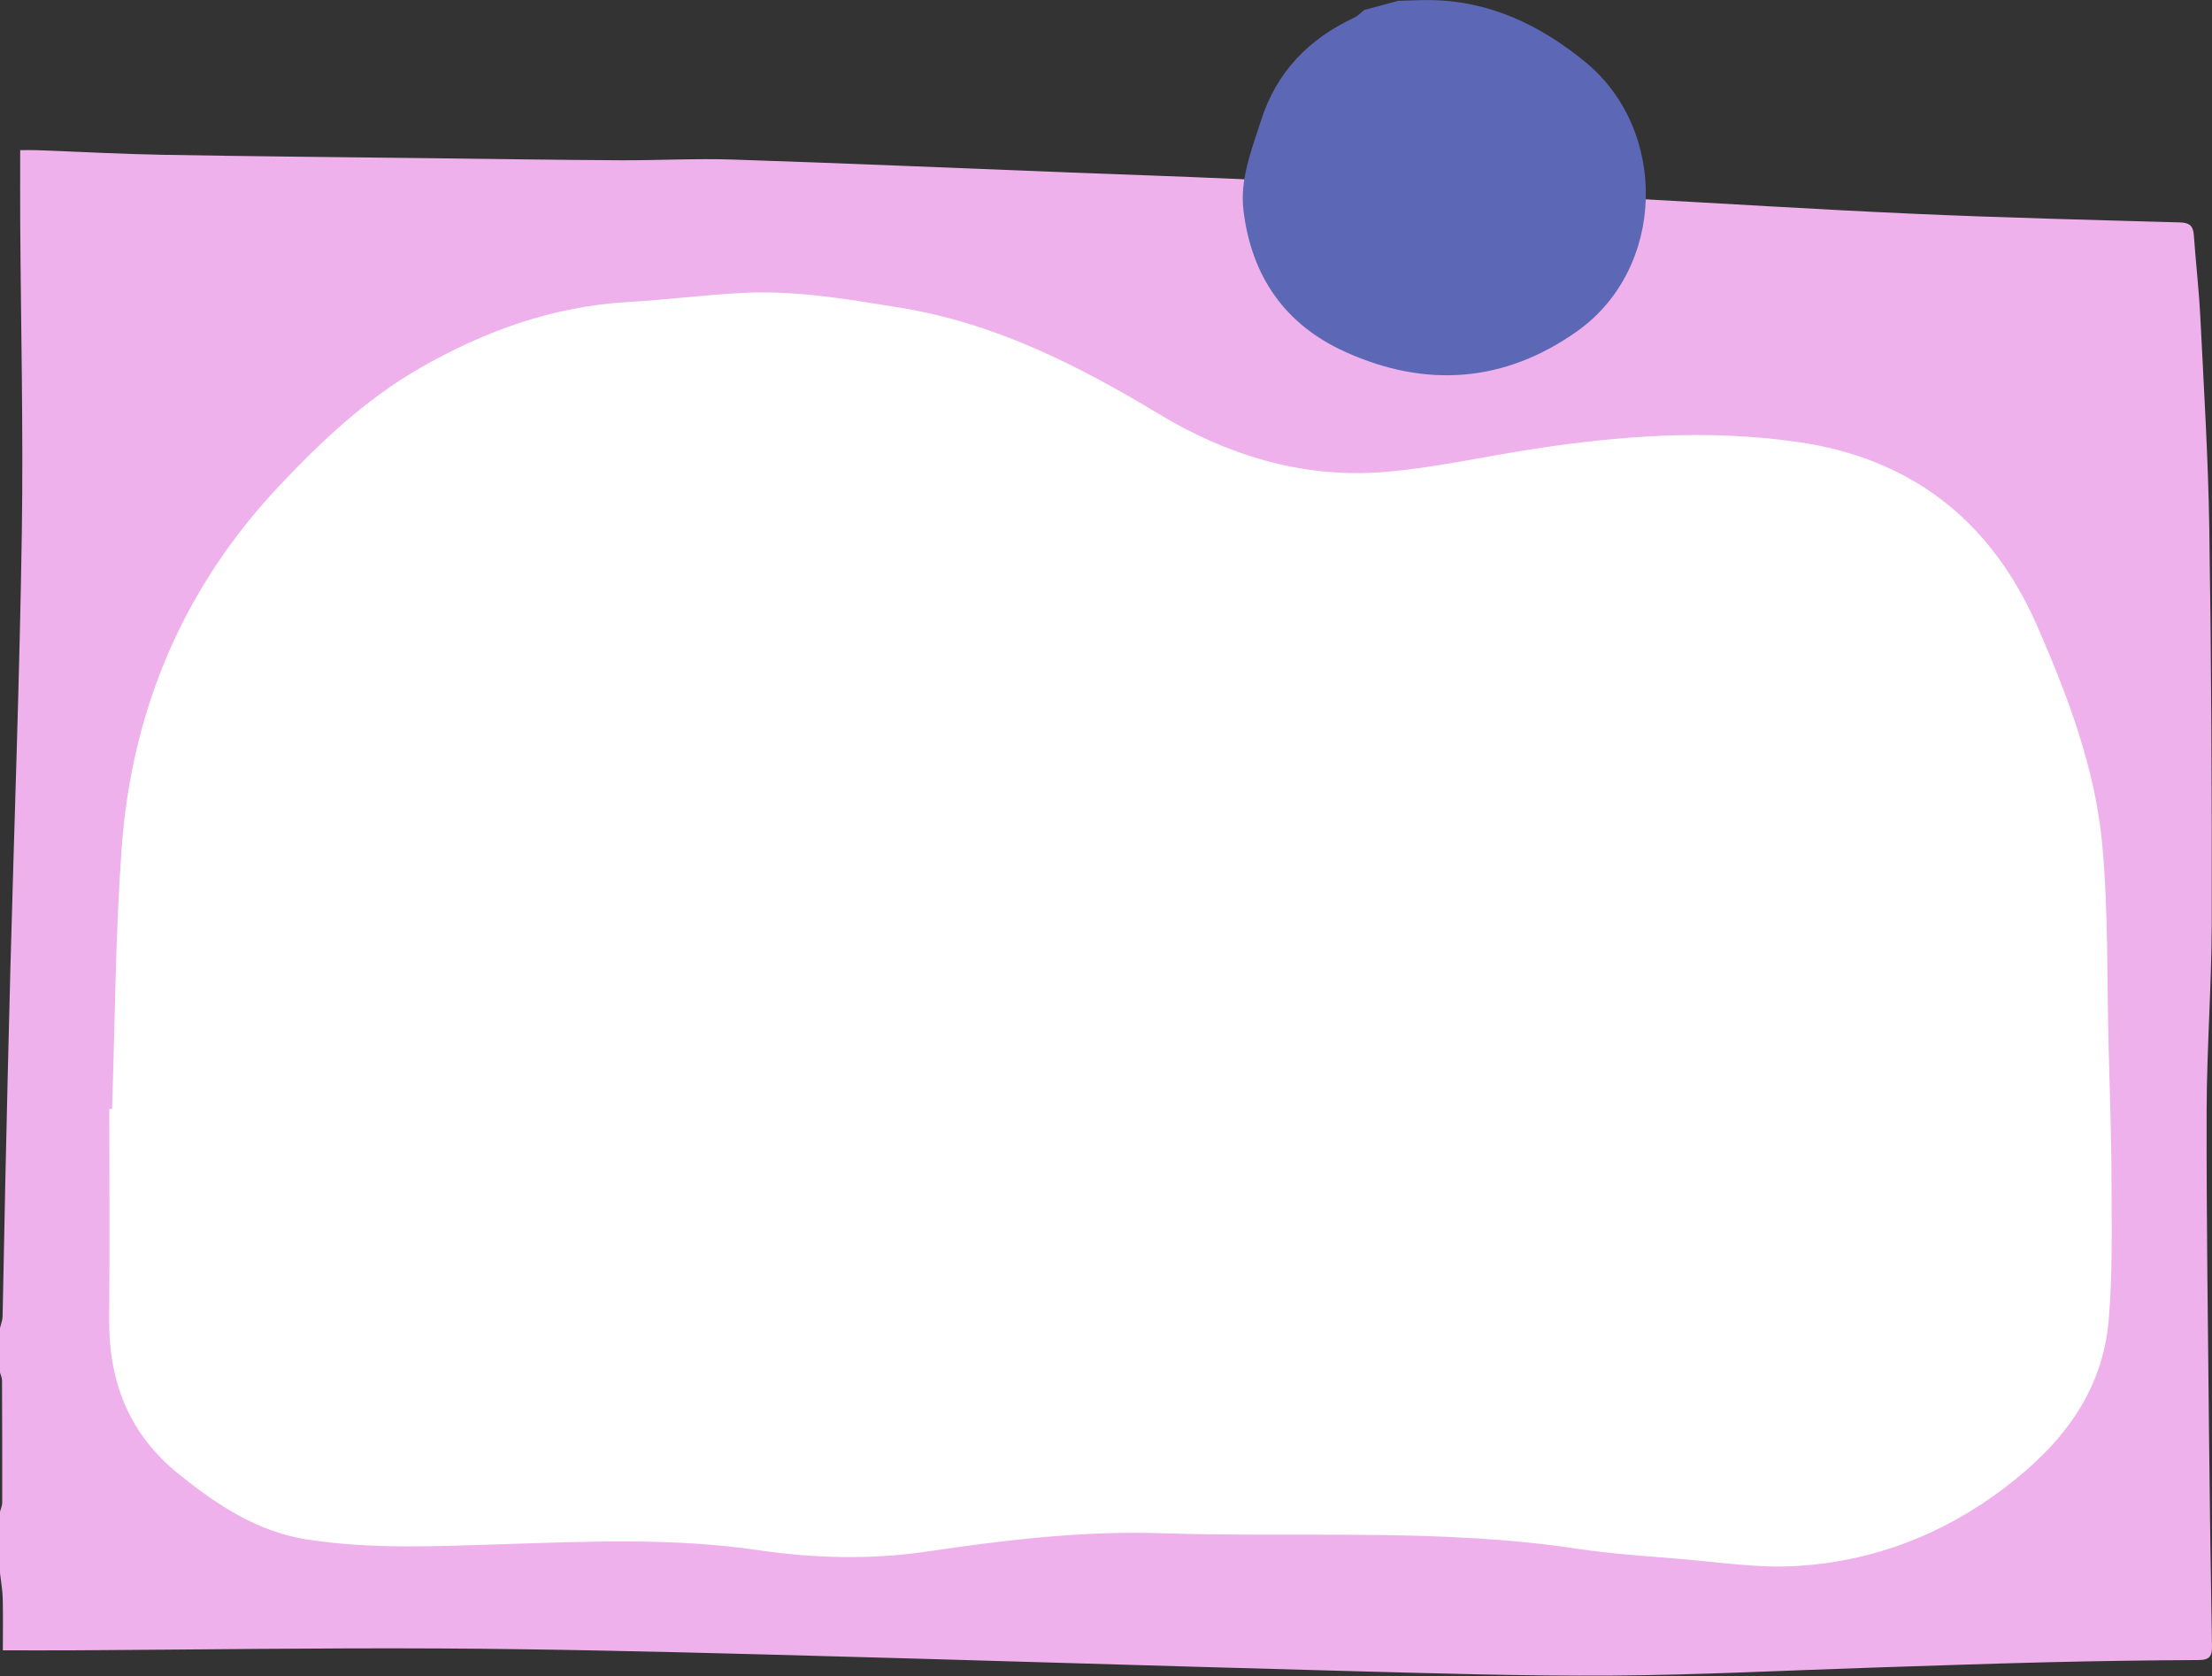
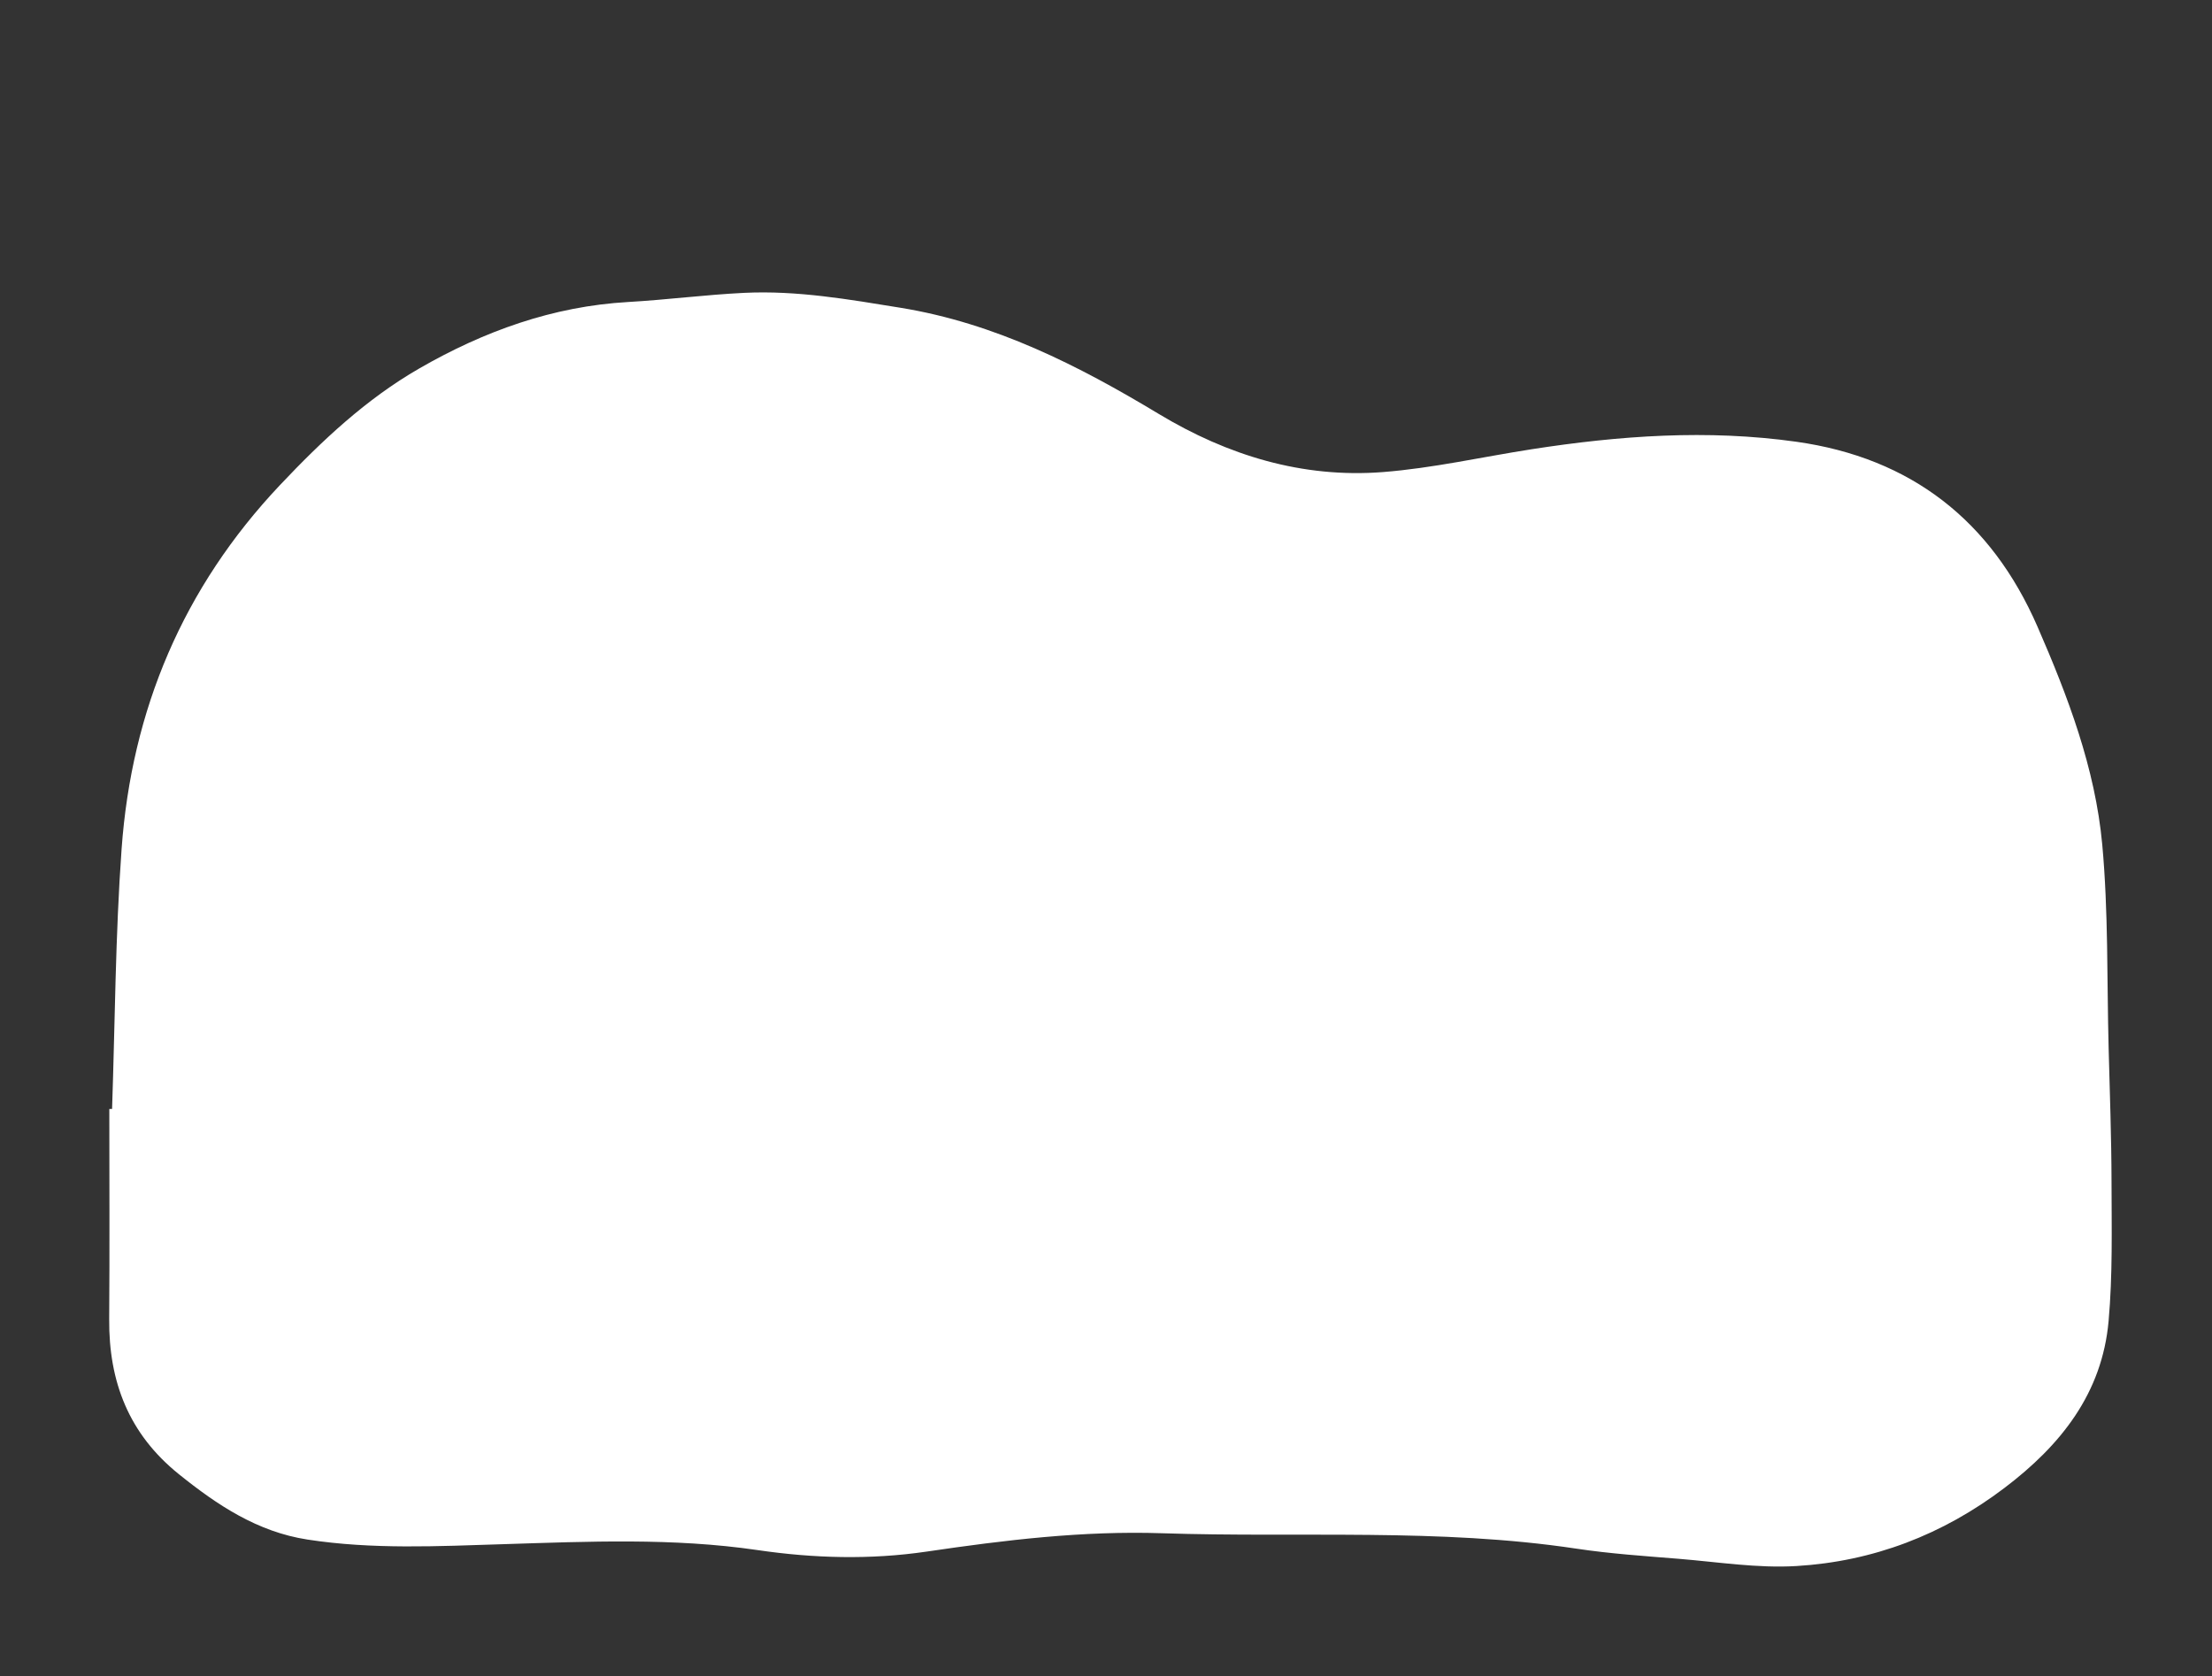
<svg xmlns="http://www.w3.org/2000/svg" fill="#000000" height="375.8" preserveAspectRatio="xMidYMid meet" version="1" viewBox="2.0 1.5 496.0 375.8" width="496" zoomAndPan="magnify">
  <rect x="2.0" y="1.5" width="496.0" height="375.8" fill="#333333" stroke="none" />
  <g id="change1_1">
-     <path d="M2,309.233c0-3.329,0-6.659,0-9.988c0.202-0.868,0.562-1.732,0.582-2.604 c0.225-9.774,0.37-19.55,0.589-29.325c0.363-16.22,0.727-32.44,1.158-48.658 c0.864-32.542,2.066-65.078,2.563-97.624c0.355-23.292-0.216-46.597-0.36-69.897 c-0.032-5.256-0.005-10.513-0.005-15.973c1.482,0,2.615-0.036,3.745,0.006c9.459,0.35,18.914,0.875,28.376,1.041 c20.186,0.354,40.376,0.527,60.565,0.767c13.944,0.166,27.889,0.381,41.834,0.456 c8.426,0.045,16.864-0.436,25.279-0.159c25.266,0.832,50.524,1.924,75.785,2.908 c12.059,0.469,24.122,0.855,36.177,1.399c15.892,0.716,31.779,1.548,47.668,2.335 c13.4,0.663,26.801,1.295,40.198,2.01c21.604,1.153,43.197,2.536,64.808,3.497 c19.954,0.887,39.926,1.381,59.894,1.945c2.146,0.061,2.925,0.813,3.07,2.846 c0.445,6.217,1.166,12.418,1.474,18.64c0.782,15.786,1.76,31.574,2.002,47.372c0.45,29.408,0.592,58.824,0.54,88.236 c-0.025,14.011-1.111,28.021-1.145,42.033c-0.058,24.222,0.3,48.446,0.54,72.669 c0.157,15.797,0.385,31.594,0.659,47.389c0.038,2.2-0.491,3.126-2.931,3.137 c-11.336,0.053-22.672,0.217-34.005,0.494c-13.094,0.319-26.185,0.789-39.276,1.208 c-19.427,0.623-38.851,1.654-58.281,1.779c-19.863,0.128-39.734-0.494-59.596-1.026 c-43.581-1.168-87.155-2.567-130.736-3.713c-24.135-0.635-48.277-1.213-72.418-1.336 c-27.371-0.14-54.744,0.262-82.117,0.417c-5.174,0.029-10.348,0.004-15.995,0.004 c0-3.998,0.068-7.817-0.029-11.631C2.566,357.979,2.214,356.081,2,354.179c0-4.578,0-9.156,0-13.734 c0.172-0.678,0.493-1.357,0.495-2.035c0.019-9.143,0.002-18.285-0.041-27.427C2.451,310.399,2.158,309.816,2,309.233z" fill="#eeb1ec" />
-   </g>
+     </g>
  <g id="change2_1">
    <path d="M27.131,250.135c0.666-19.434,0.735-38.911,2.134-58.292 c2.253-31.212,13.81-58.608,35.515-81.589c9.419-9.973,19.323-19.281,31.226-26.139 c14.487-8.347,29.927-13.937,46.841-14.904c8.694-0.497,17.354-1.633,26.05-2.052 c11.802-0.569,23.386,1.453,35.003,3.341c21.212,3.447,39.819,12.89,57.941,23.812 c15.402,9.283,32.197,14.445,50.281,13.028c11.161-0.875,22.191-3.388,33.288-5.112 c19.707-3.063,39.452-4.483,59.343-1.691c25.875,3.632,43.798,17.805,54.099,41.423 c6.823,15.645,12.957,31.768,14.534,48.87c1.389,15.07,1.039,30.301,1.429,45.462 c0.259,10.081,0.637,20.162,0.655,30.244c0.019,10.389,0.264,20.831-0.658,31.155 c-1.448,16.203-10.704,27.835-23.365,37.423c-13.883,10.514-29.455,16.471-46.63,17.502 c-8.743,0.525-17.617-0.911-26.419-1.624c-7.662-0.621-15.355-1.138-22.948-2.279 c-30.84-4.633-61.902-2.423-92.858-3.451c-17.824-0.592-35.295,1.535-52.79,4.111 c-12.676,1.866-25.35,1.509-37.932-0.335c-18.968-2.78-37.96-1.92-56.982-1.325 c-14.66,0.459-29.347,1.216-43.941-1.035c-11.2-1.727-20.189-7.694-28.84-14.656 c-11.238-9.044-15.732-20.741-15.625-34.767c0.12-15.704,0.028-31.409,0.028-47.114 C26.717,250.138,26.924,250.136,27.131,250.135z" fill="#ffffff" />
  </g>
  <g id="change3_1">
-     <path d="M307.926,3.733c2.522-0.681,5.043-1.362,7.565-2.042c2.241-0.062,4.482-0.179,6.723-0.176 c13.514,0.02,24.967,5.491,35.163,13.8c18.863,15.373,18.149,46.369-1.74,60.459 c-16.188,11.468-33.816,12.833-51.958,4.635c-13.595-6.144-21.022-16.945-22.84-31.611 c-0.88-7.096,1.781-13.566,3.889-20.189c3.501-11.001,10.707-18.353,20.925-23.154 C306.493,5.059,307.171,4.315,307.926,3.733z" fill="#5c67b6" />
-   </g>
+     </g>
</svg>